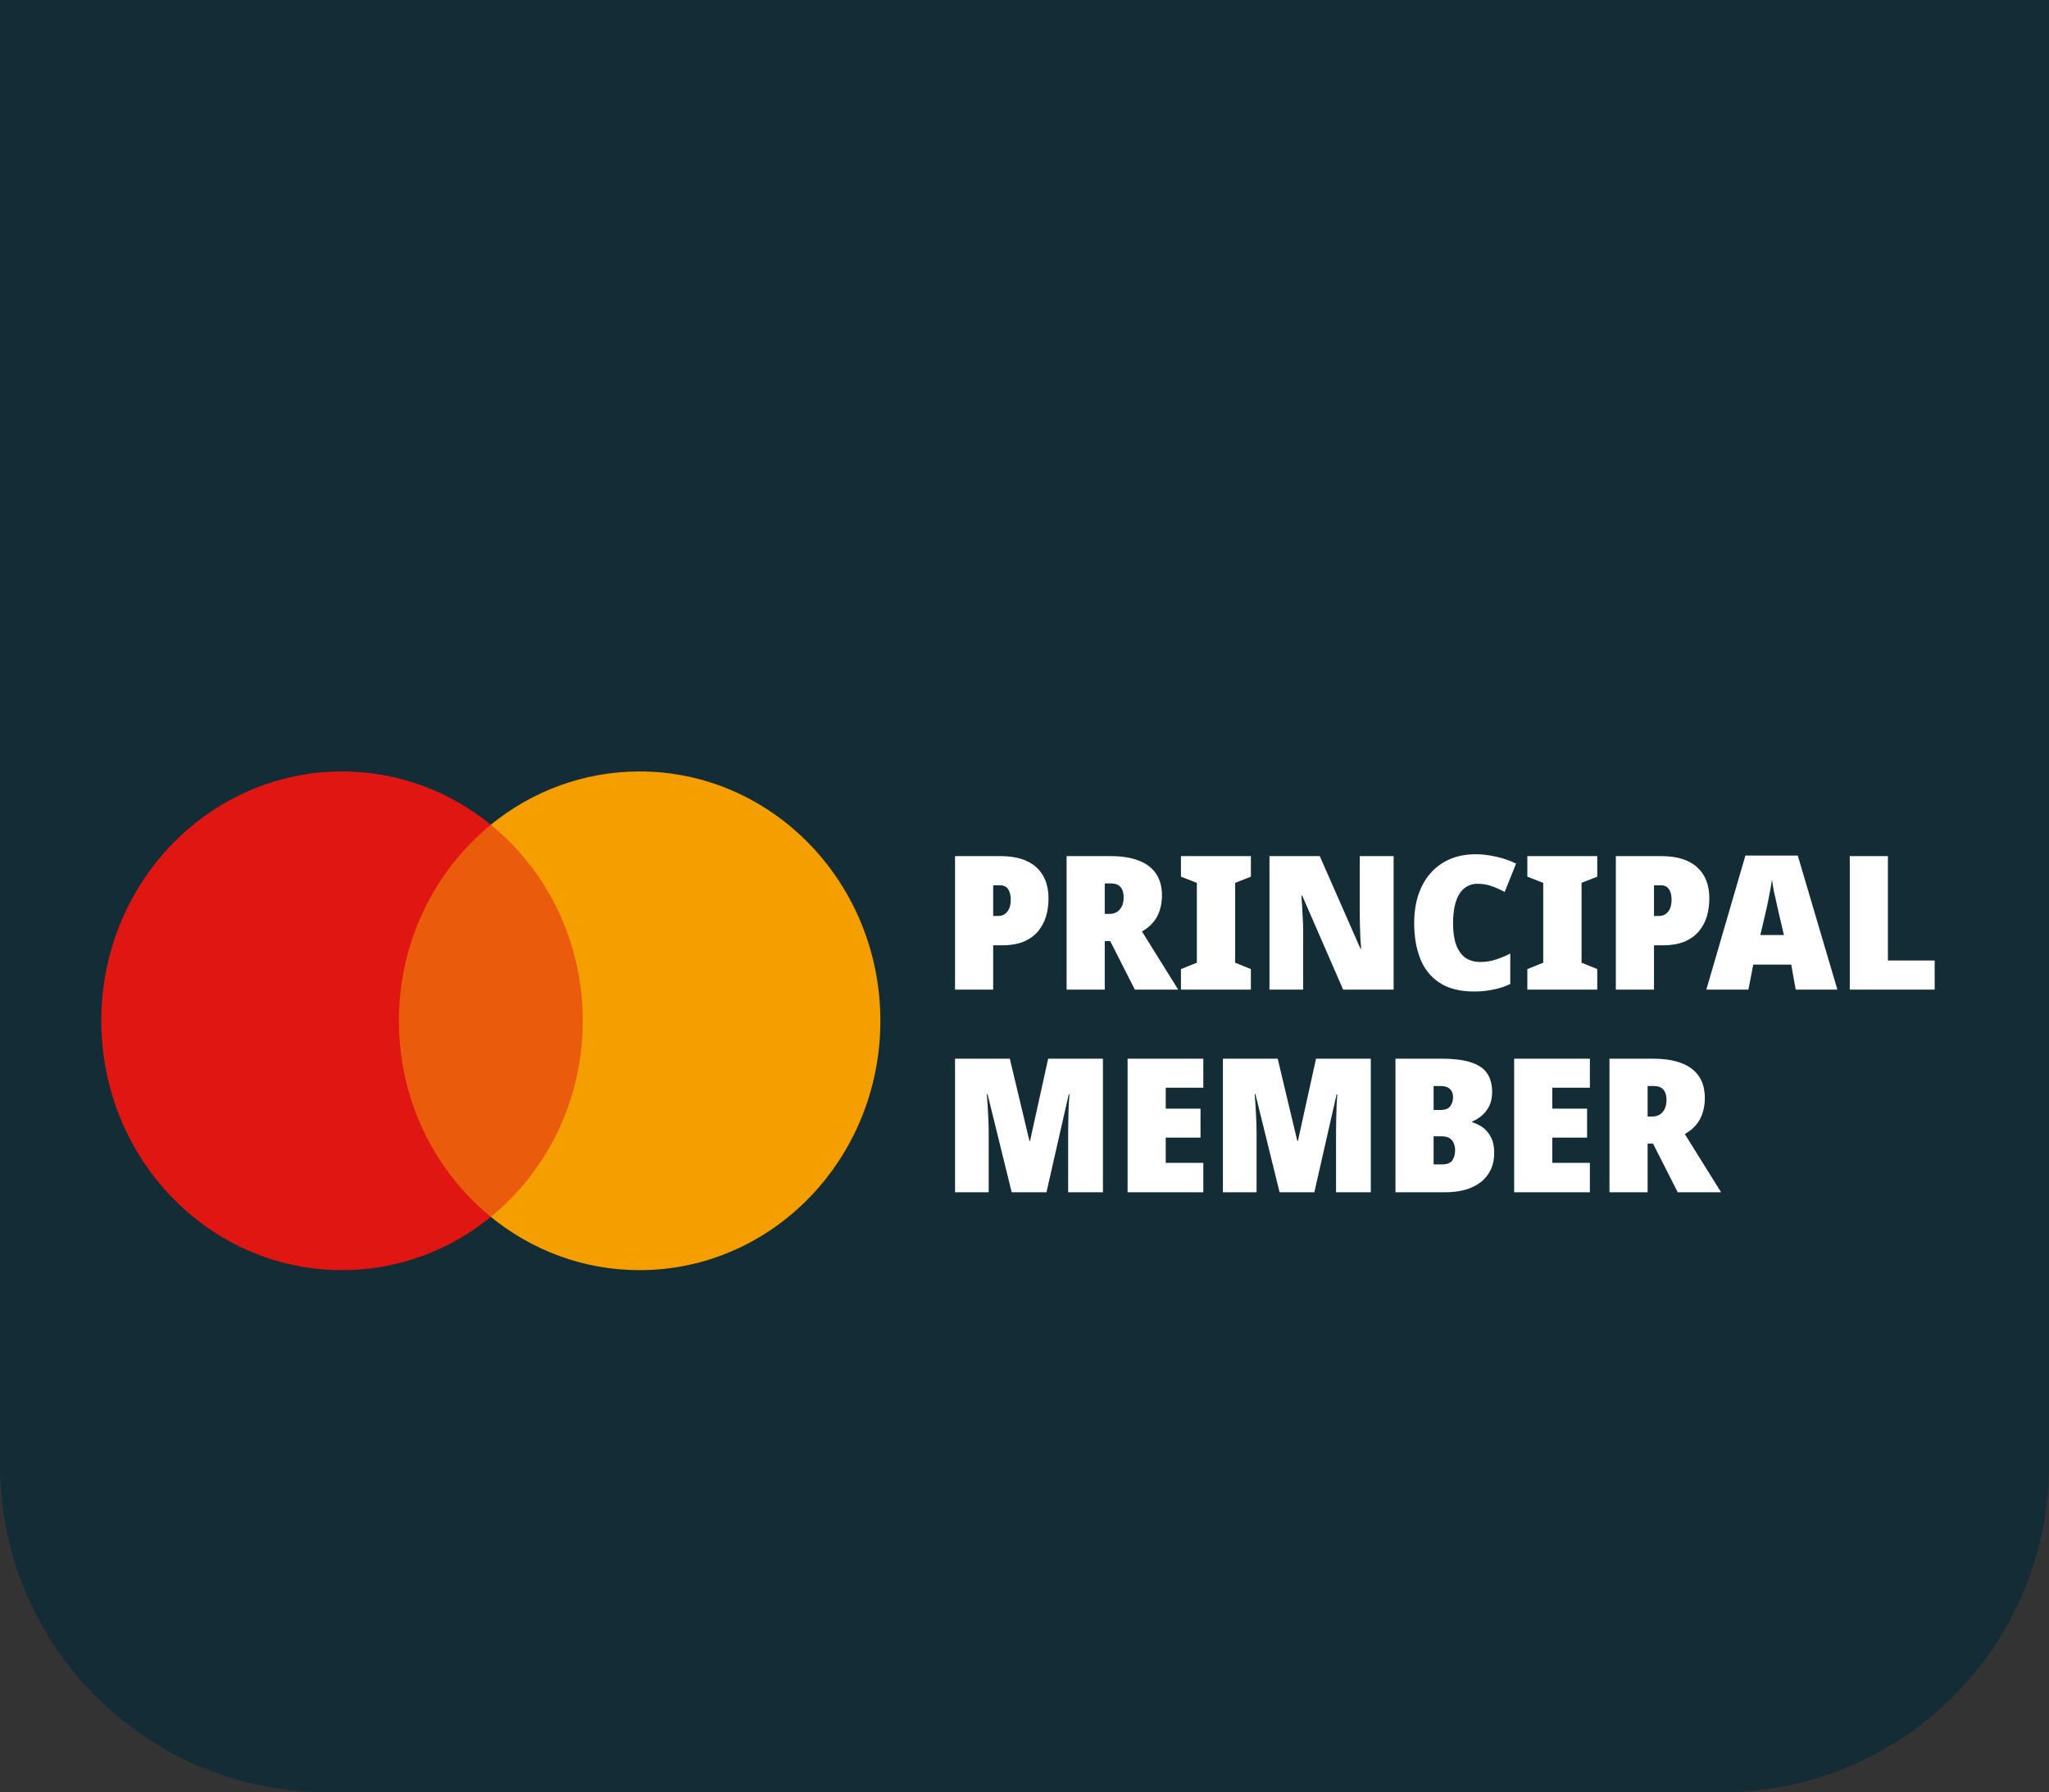
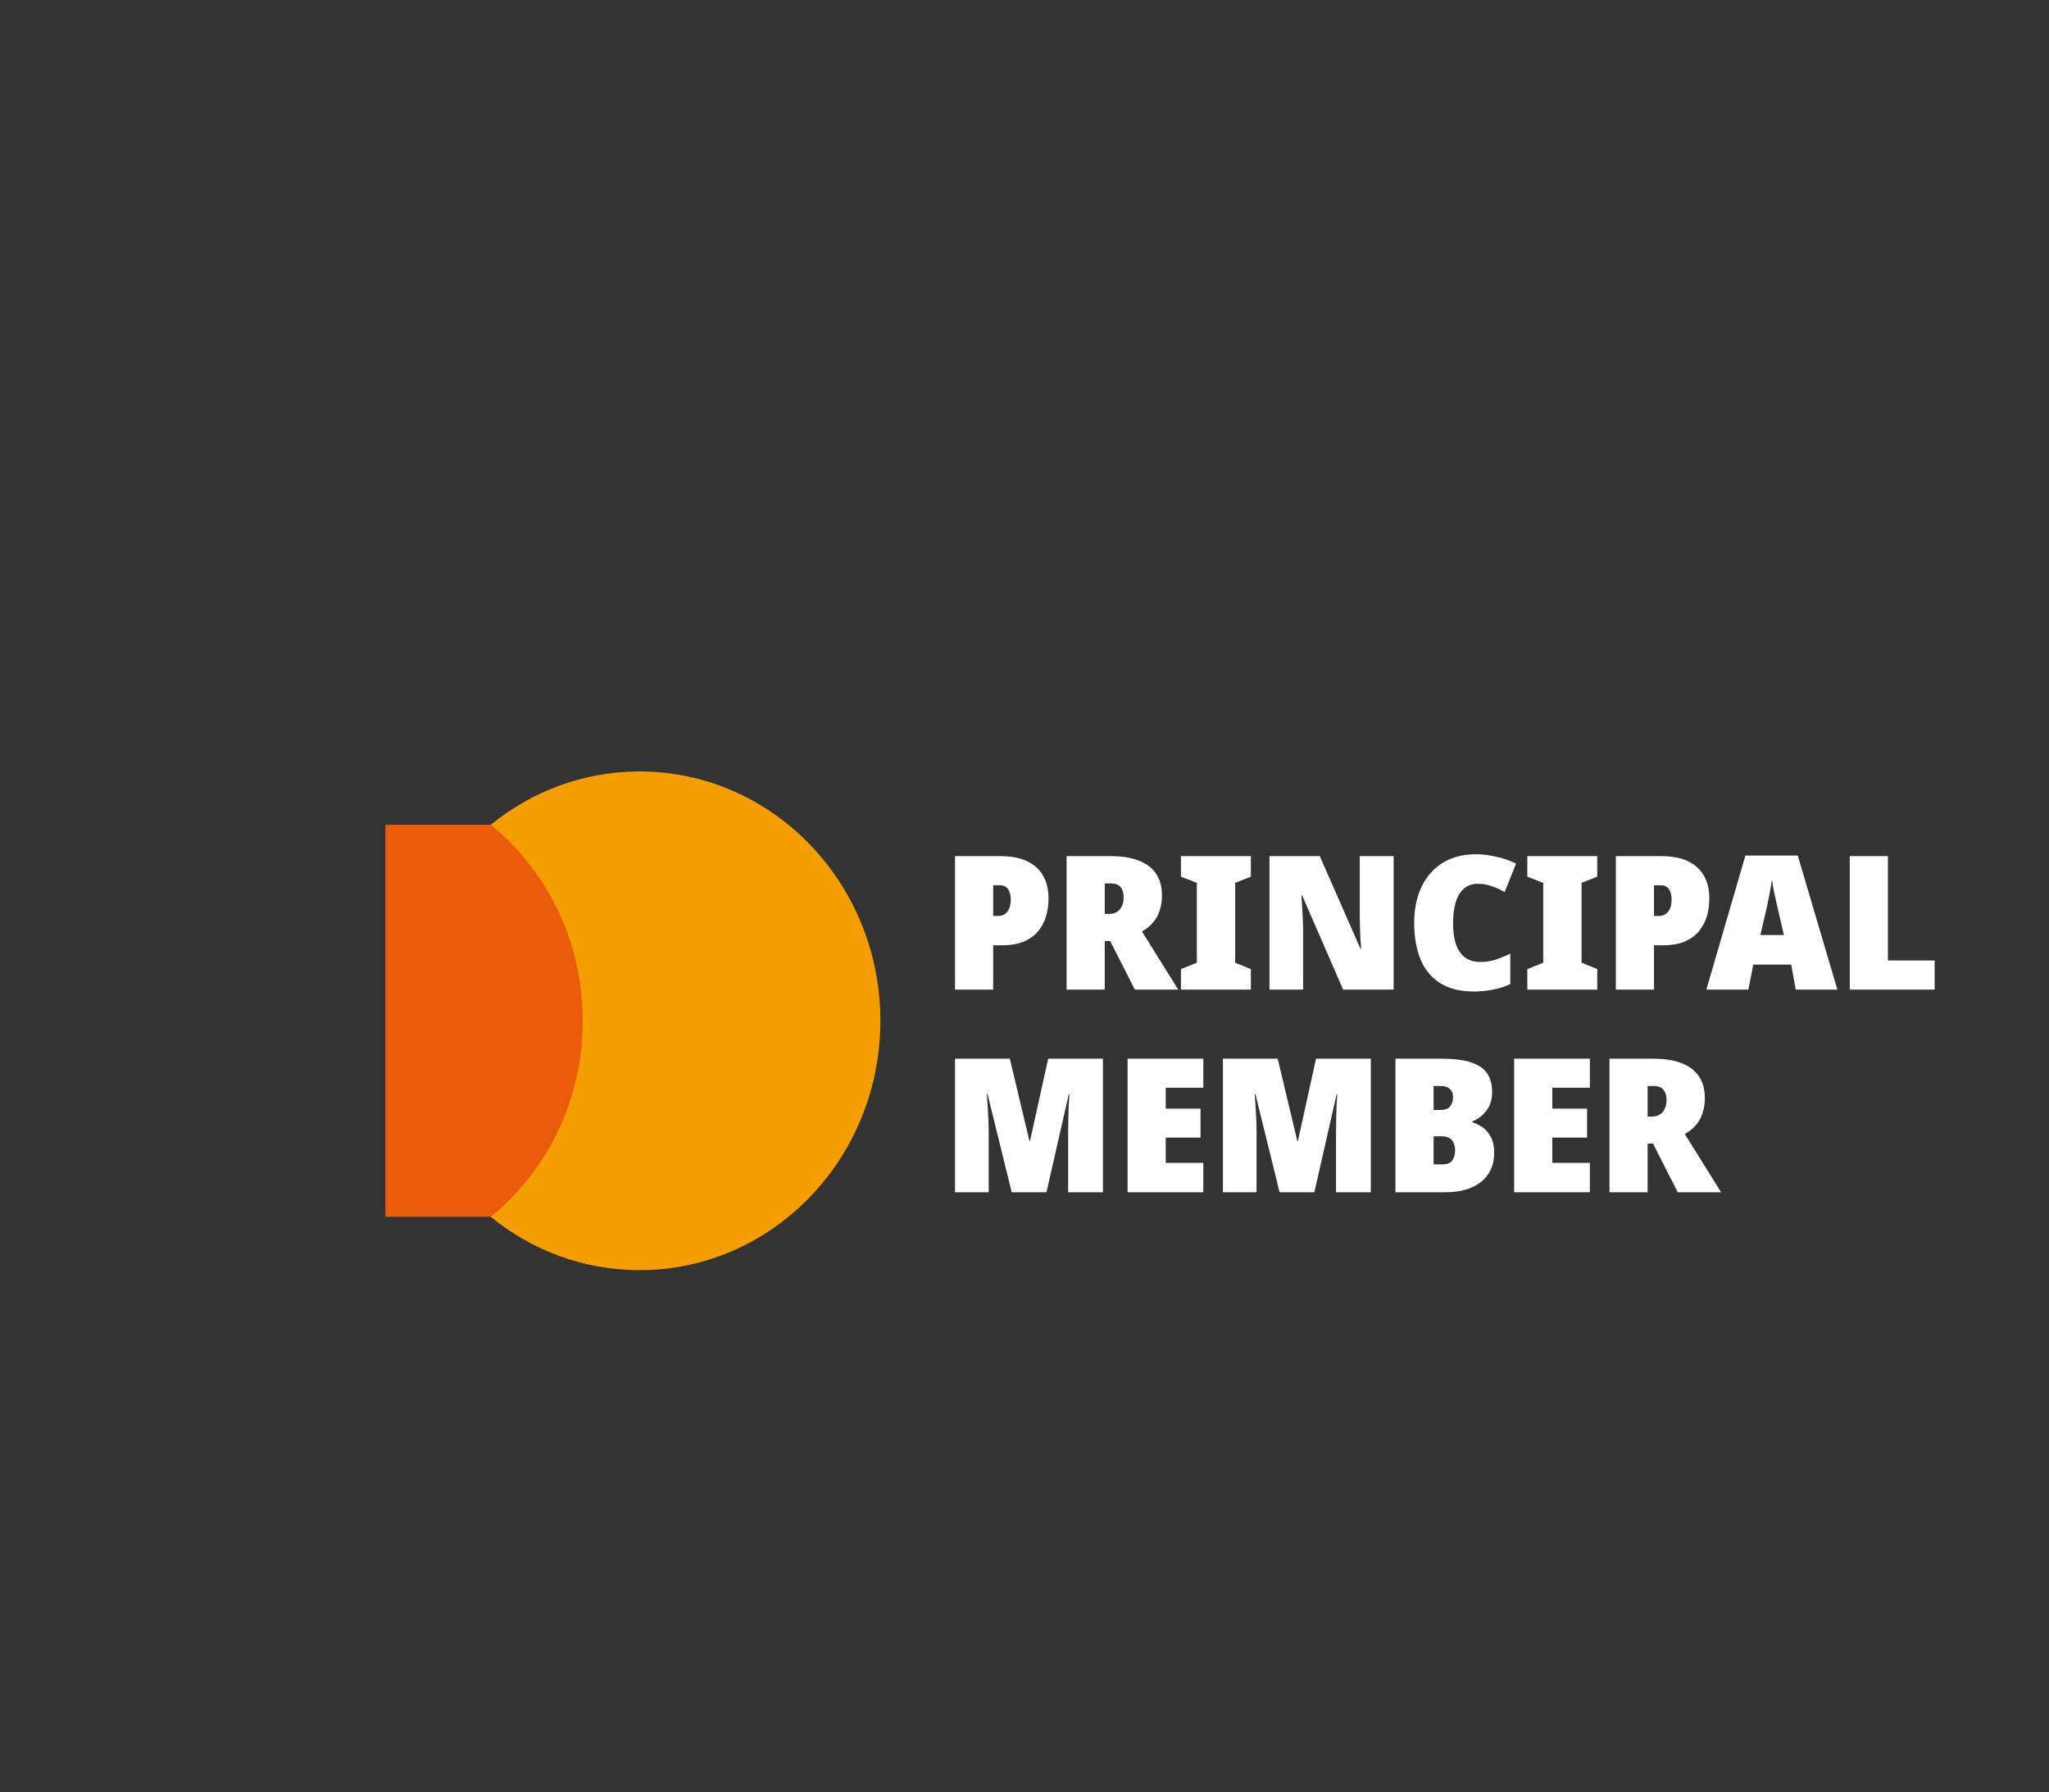
<svg xmlns="http://www.w3.org/2000/svg" width="263" height="230" viewBox="0 0 263 230" fill="none">
  <rect x="0" y="0" width="263" height="230" fill="#333333" stroke="none" />
-   <path d="M0 -28H263V188C263 211.196 244.196 230 221 230H42C18.804 230 0 211.196 0 188V-28Z" fill="#132C36" />
  <path d="M76.521 105.839H49.473V156.142H76.521V105.839Z" fill="#EA5B0C" />
-   <path d="M51.201 131C51.201 120.793 55.827 111.703 63 105.838C57.748 101.557 51.103 99 43.91 99C26.838 99 13 113.326 13 131C13 148.674 26.838 163 43.91 163C51.123 163 57.748 160.443 63 156.162C55.807 150.297 51.201 141.207 51.201 131Z" fill="#DF1612" />
  <path d="M113 131C113 148.674 99.163 163 82.091 163C74.878 163 68.253 160.443 63 156.162C70.193 150.297 74.799 141.207 74.799 131C74.799 120.793 70.193 111.703 63 105.838C68.253 101.557 74.897 99 82.091 99C99.163 99 113 113.326 113 131Z" fill="#F59E00" />
  <path d="M128.392 109.864C130.424 109.864 131.96 110.336 133 111.28C134.056 112.224 134.584 113.568 134.584 115.312C134.584 116.096 134.48 116.848 134.272 117.568C134.064 118.272 133.728 118.912 133.264 119.488C132.8 120.048 132.184 120.496 131.416 120.832C130.648 121.152 129.696 121.312 128.56 121.312H127.48V127H122.584V109.864H128.392ZM128.368 113.608H127.48V117.544H128.176C128.416 117.544 128.656 117.48 128.896 117.352C129.136 117.208 129.336 116.984 129.496 116.68C129.656 116.36 129.736 115.944 129.736 115.432C129.736 114.888 129.624 114.448 129.4 114.112C129.176 113.776 128.832 113.608 128.368 113.608ZM142.52 109.864C143.976 109.864 145.192 110.056 146.168 110.44C147.16 110.824 147.904 111.392 148.4 112.144C148.896 112.88 149.144 113.808 149.144 114.928C149.144 115.616 149.048 116.248 148.856 116.824C148.68 117.4 148.4 117.912 148.016 118.36C147.648 118.808 147.168 119.2 146.576 119.536L151.232 127H145.664L142.496 120.76H141.8V127H136.904V109.864H142.52ZM142.544 113.368H141.8V117.28H142.448C142.72 117.28 142.992 117.216 143.264 117.088C143.536 116.944 143.76 116.72 143.936 116.416C144.128 116.096 144.224 115.672 144.224 115.144C144.224 114.776 144.168 114.464 144.056 114.208C143.944 113.936 143.768 113.728 143.528 113.584C143.288 113.44 142.96 113.368 142.544 113.368ZM160.557 127H151.581V124.36L153.621 123.544V113.296L151.581 112.504V109.864H160.557V112.504L158.541 113.296V123.544L160.557 124.36V127ZM178.879 127H172.399L167.143 114.928H167.047C167.047 114.928 167.055 115.072 167.071 115.36C167.087 115.632 167.111 115.992 167.143 116.44C167.175 116.888 167.199 117.368 167.215 117.88C167.247 118.376 167.263 118.84 167.263 119.272V127H162.943V109.864H169.399L174.631 121.768H174.703C174.703 121.768 174.695 121.632 174.679 121.36C174.663 121.088 174.639 120.736 174.607 120.304C174.591 119.872 174.575 119.416 174.559 118.936C174.543 118.456 174.535 118.016 174.535 117.616V109.864H178.879V127ZM189.629 113.416C189.117 113.416 188.661 113.536 188.261 113.776C187.877 114 187.549 114.336 187.277 114.784C187.021 115.216 186.829 115.744 186.701 116.368C186.573 116.992 186.509 117.704 186.509 118.504C186.509 119.576 186.637 120.48 186.893 121.216C187.165 121.952 187.557 122.512 188.069 122.896C188.597 123.264 189.245 123.448 190.013 123.448C190.717 123.448 191.381 123.344 192.005 123.136C192.645 122.928 193.261 122.672 193.853 122.368V126.28C193.149 126.616 192.405 126.856 191.621 127C190.837 127.16 190.037 127.24 189.221 127.24C187.413 127.24 185.941 126.872 184.805 126.136C183.669 125.4 182.837 124.376 182.309 123.064C181.781 121.736 181.517 120.208 181.517 118.48C181.517 117.184 181.685 116 182.021 114.928C182.373 113.84 182.885 112.904 183.557 112.12C184.245 111.32 185.077 110.704 186.053 110.272C187.045 109.84 188.181 109.624 189.461 109.624C190.229 109.624 191.085 109.728 192.029 109.936C192.973 110.144 193.829 110.44 194.597 110.824L193.133 114.472C192.589 114.168 192.037 113.92 191.477 113.728C190.933 113.52 190.317 113.416 189.629 113.416ZM205.018 127H196.042V124.36L198.082 123.544V113.296L196.042 112.504V109.864H205.018V112.504L203.002 113.296V123.544L205.018 124.36V127ZM213.212 109.864C215.244 109.864 216.78 110.336 217.82 111.28C218.876 112.224 219.404 113.568 219.404 115.312C219.404 116.096 219.3 116.848 219.092 117.568C218.884 118.272 218.548 118.912 218.084 119.488C217.62 120.048 217.004 120.496 216.236 120.832C215.468 121.152 214.516 121.312 213.38 121.312H212.3V127H207.404V109.864H213.212ZM213.188 113.608H212.3V117.544H212.996C213.236 117.544 213.476 117.48 213.716 117.352C213.956 117.208 214.156 116.984 214.316 116.68C214.476 116.36 214.556 115.944 214.556 115.432C214.556 114.888 214.444 114.448 214.22 114.112C213.996 113.776 213.652 113.608 213.188 113.608ZM230.488 127L229.912 123.784H225.04L224.416 127H219.016L224.032 109.792H230.752L235.84 127H230.488ZM228.304 117.136C228.224 116.752 228.128 116.32 228.016 115.84C227.904 115.36 227.792 114.864 227.68 114.352C227.584 113.824 227.504 113.328 227.44 112.864C227.376 113.328 227.296 113.816 227.2 114.328C227.104 114.84 227.008 115.336 226.912 115.816C226.816 116.296 226.72 116.728 226.624 117.112L225.952 119.992H228.976L228.304 117.136ZM237.428 127V109.864H242.324V123.256H248.324V127H237.428ZM129.856 153L126.76 140.424H126.664C126.696 140.744 126.728 141.176 126.76 141.72C126.792 142.264 126.824 142.856 126.856 143.496C126.888 144.12 126.904 144.728 126.904 145.32V153H122.584V135.864H129.616L132.136 146.424H132.208L134.536 135.864H141.568V153H137.104V145.248C137.104 144.704 137.112 144.128 137.128 143.52C137.144 142.896 137.16 142.312 137.176 141.768C137.208 141.208 137.24 140.768 137.272 140.448H137.176L134.32 153H129.856ZM154.452 153H144.732V135.864H154.452V139.584H149.628V142.272H154.092V145.992H149.628V149.232H154.452V153ZM164.239 153L161.143 140.424H161.047C161.079 140.744 161.111 141.176 161.143 141.72C161.175 142.264 161.207 142.856 161.239 143.496C161.271 144.12 161.287 144.728 161.287 145.32V153H156.967V135.864H163.999L166.519 146.424H166.591L168.919 135.864H175.951V153H171.487V145.248C171.487 144.704 171.495 144.128 171.511 143.52C171.527 142.896 171.543 142.312 171.559 141.768C171.591 141.208 171.623 140.768 171.655 140.448H171.559L168.703 153H164.239ZM185.067 135.864C186.683 135.864 187.963 136.032 188.907 136.368C189.851 136.688 190.523 137.168 190.923 137.808C191.323 138.432 191.523 139.208 191.523 140.136C191.523 140.888 191.379 141.528 191.091 142.056C190.803 142.568 190.459 142.976 190.059 143.28C189.675 143.584 189.315 143.792 188.979 143.904V144.024C189.363 144.136 189.771 144.328 190.203 144.6C190.635 144.872 191.003 145.28 191.307 145.824C191.627 146.352 191.787 147.072 191.787 147.984C191.787 149.024 191.531 149.92 191.019 150.672C190.523 151.424 189.803 152 188.859 152.4C187.931 152.8 186.819 153 185.523 153H179.115V135.864H185.067ZM184.923 142.44C185.499 142.44 185.907 142.28 186.147 141.96C186.387 141.64 186.507 141.256 186.507 140.808C186.507 140.344 186.371 139.992 186.099 139.752C185.843 139.496 185.443 139.368 184.899 139.368H184.011V142.44H184.923ZM184.011 145.824V149.424H185.139C185.747 149.424 186.171 149.256 186.411 148.92C186.651 148.568 186.771 148.128 186.771 147.6C186.771 147.296 186.715 147.008 186.603 146.736C186.507 146.464 186.339 146.248 186.099 146.088C185.859 145.912 185.515 145.824 185.067 145.824H184.011ZM204.07 153H194.35V135.864H204.07V139.584H199.246V142.272H203.71V145.992H199.246V149.232H204.07V153ZM212.2 135.864C213.656 135.864 214.872 136.056 215.848 136.44C216.84 136.824 217.584 137.392 218.08 138.144C218.576 138.88 218.824 139.808 218.824 140.928C218.824 141.616 218.728 142.248 218.536 142.824C218.36 143.4 218.08 143.912 217.696 144.36C217.328 144.808 216.848 145.2 216.256 145.536L220.912 153H215.344L212.176 146.76H211.48V153H206.584V135.864H212.2ZM212.224 139.368H211.48V143.28H212.128C212.4 143.28 212.672 143.216 212.944 143.088C213.216 142.944 213.44 142.72 213.616 142.416C213.808 142.096 213.904 141.672 213.904 141.144C213.904 140.776 213.848 140.464 213.736 140.208C213.624 139.936 213.448 139.728 213.208 139.584C212.968 139.44 212.64 139.368 212.224 139.368Z" fill="white" />
</svg>